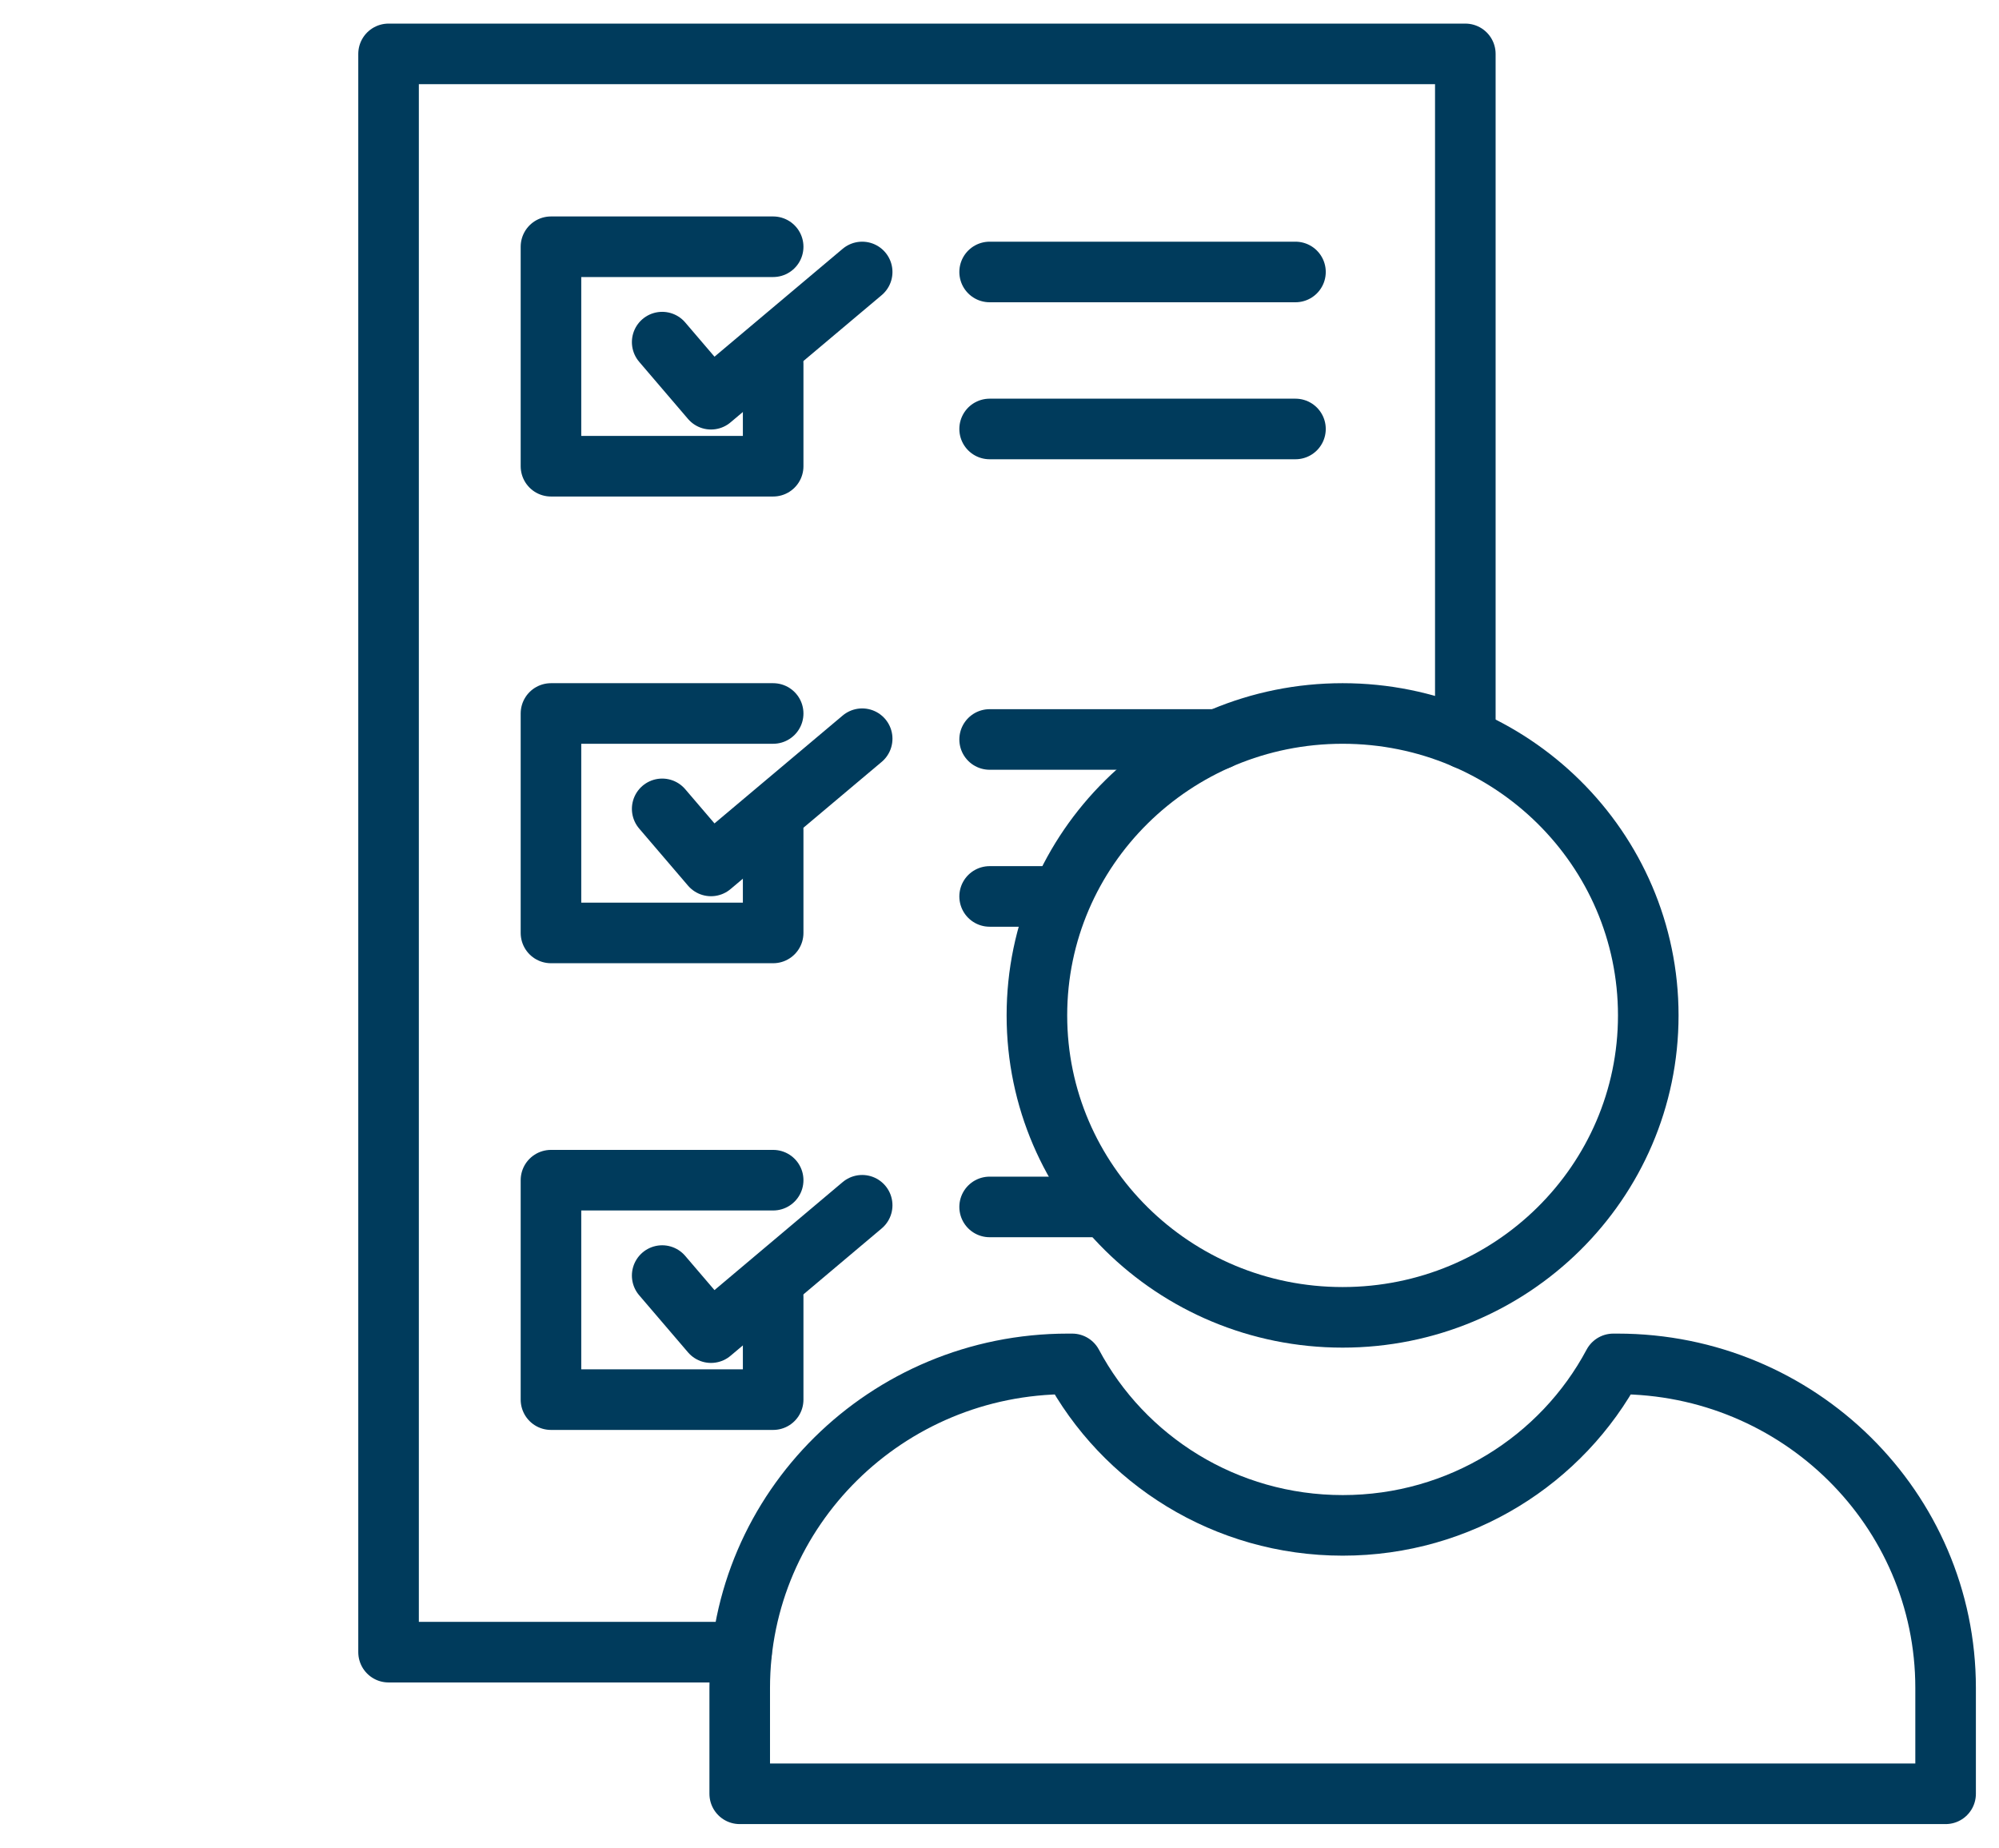
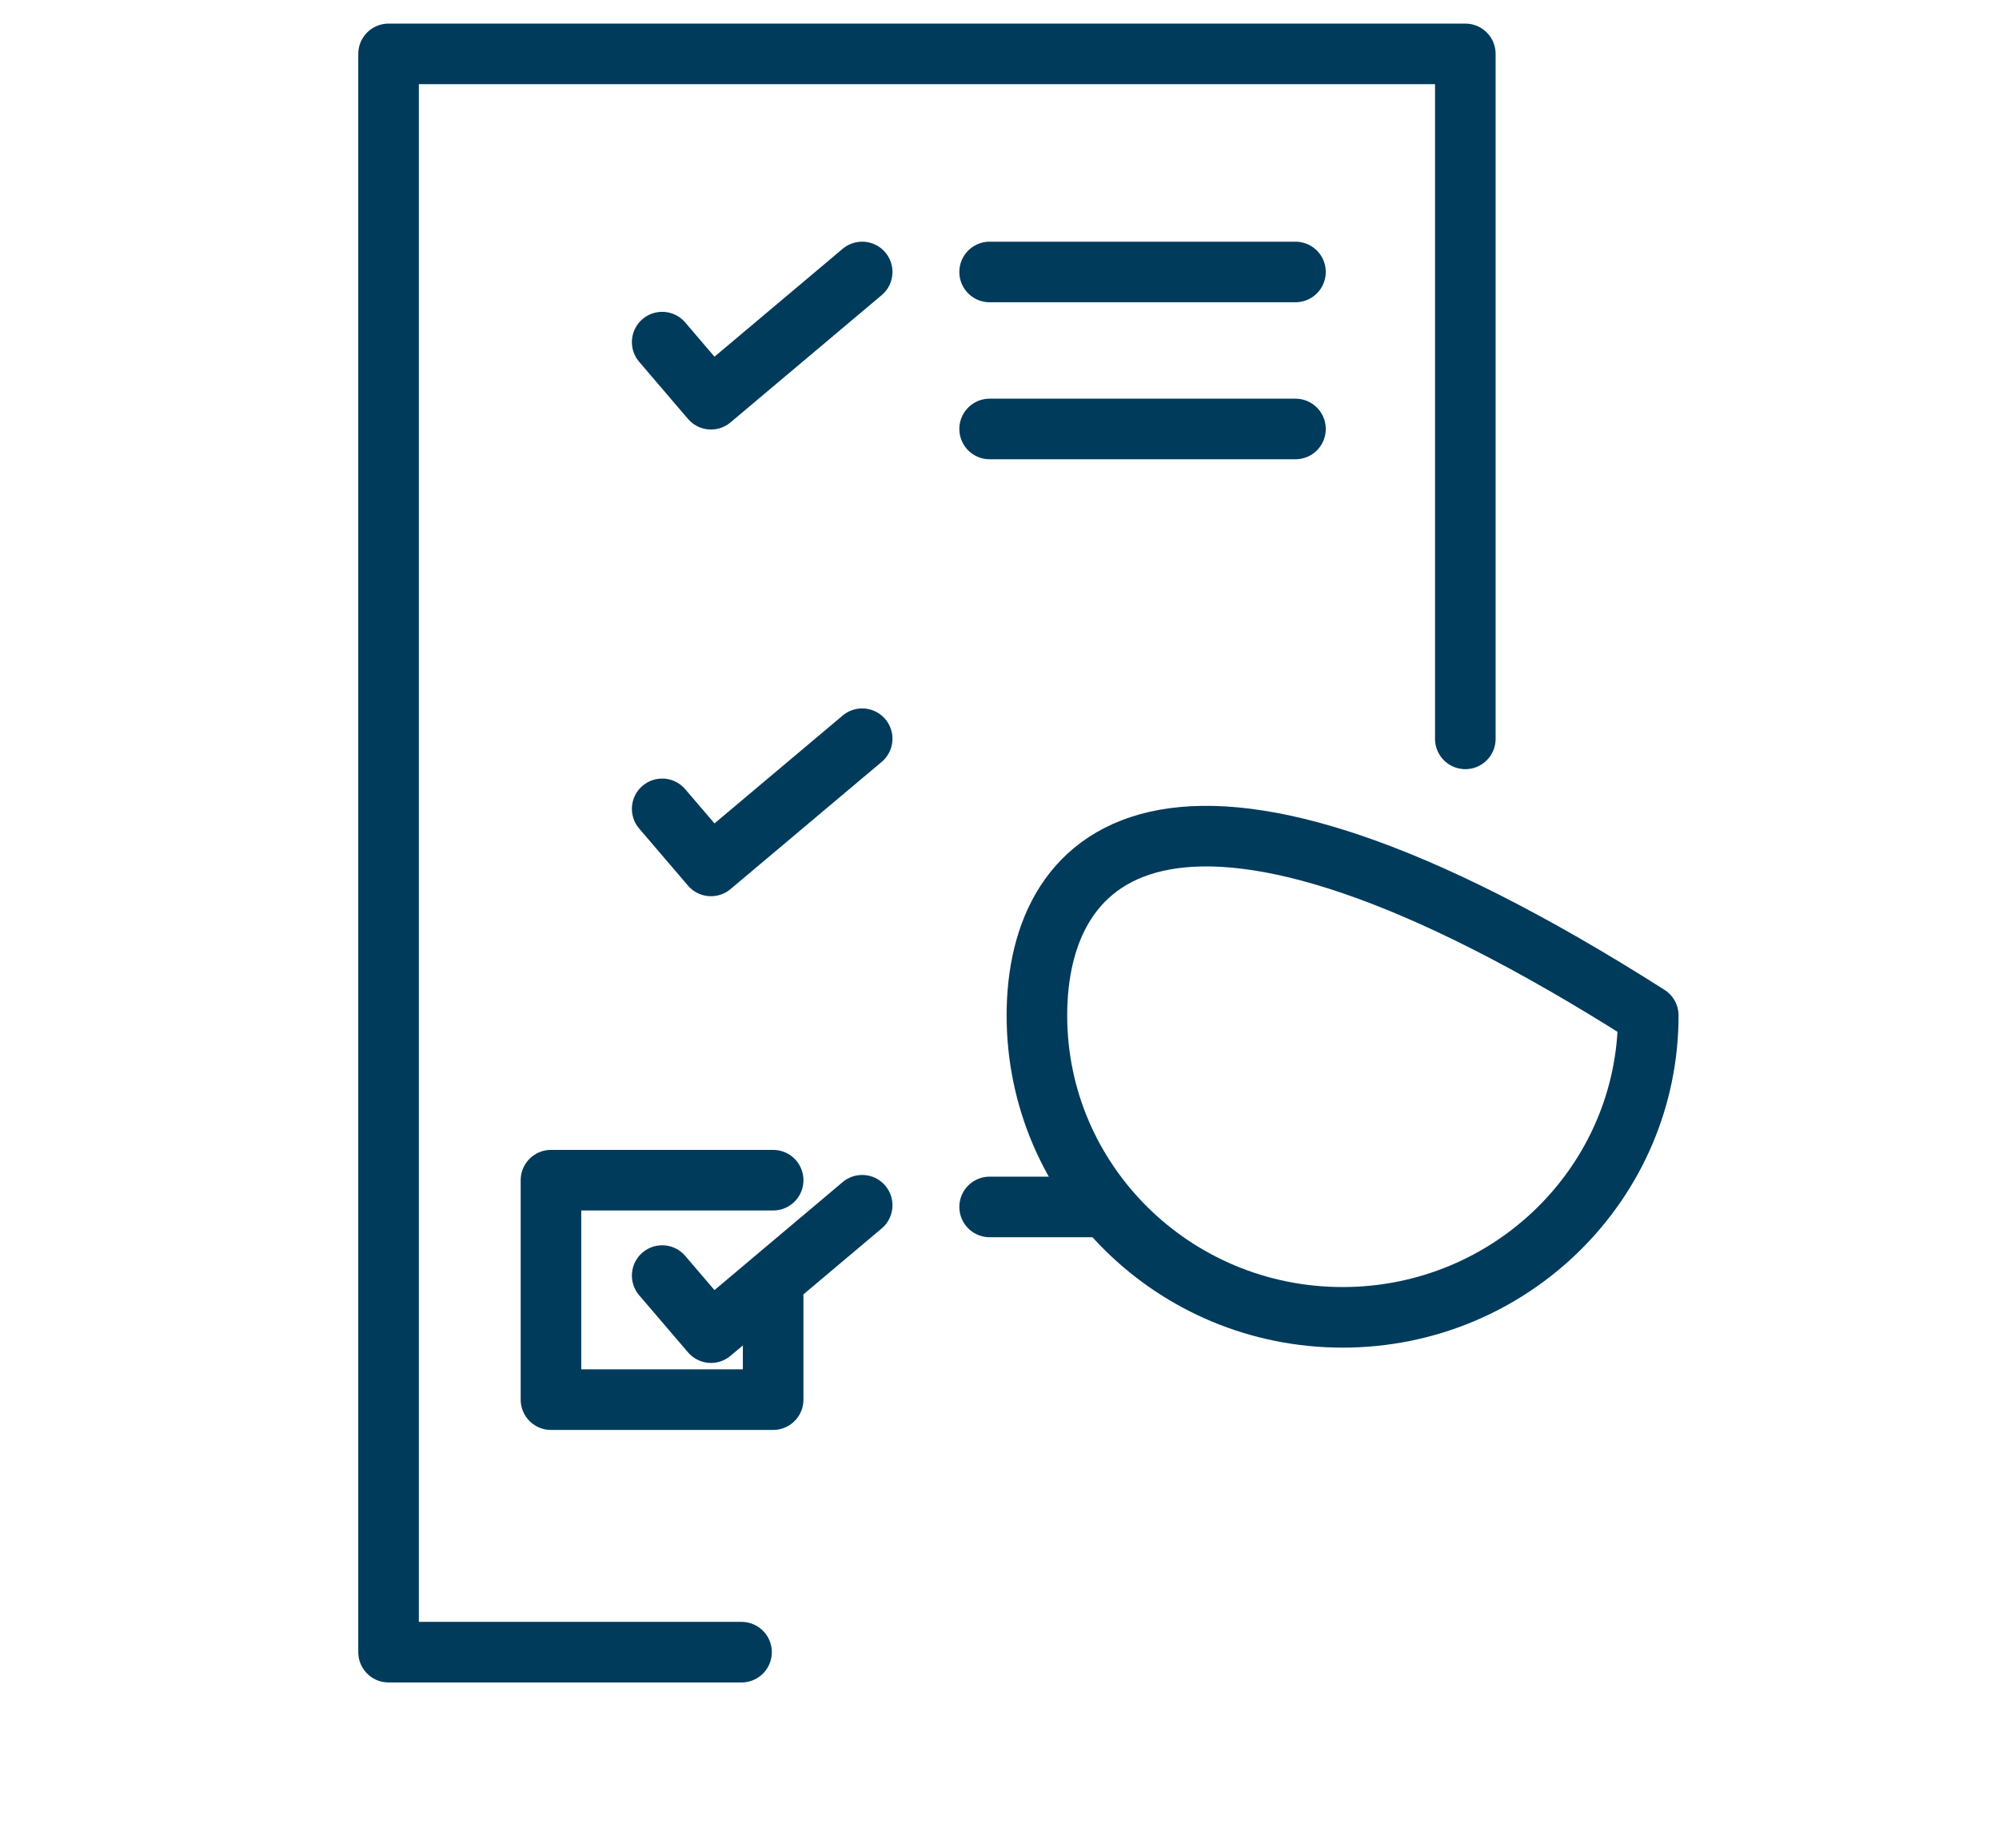
<svg xmlns="http://www.w3.org/2000/svg" width="66" height="61" viewBox="0 0 66 61" fill="none">
-   <path d="M44.328 43.491C49.902 43.491 54.42 39.028 54.42 33.523C54.42 28.017 49.902 23.555 44.328 23.555C38.754 23.555 34.235 28.017 34.235 33.523C34.235 39.028 38.754 43.491 44.328 43.491Z" stroke="#003B5C" stroke-width="2" stroke-linecap="round" stroke-linejoin="round" />
-   <path d="M32.041 59.221H24.423V55.725C24.423 49.819 29.274 45.028 35.254 45.028H35.4C37.087 48.197 40.456 50.359 44.333 50.359C48.209 50.359 51.578 48.197 53.266 45.028H53.406C59.387 45.028 64.237 49.819 64.237 55.725V59.221H32.041Z" stroke="#003B5C" stroke-width="2" stroke-linecap="round" stroke-linejoin="round" />
+   <path d="M44.328 43.491C49.902 43.491 54.42 39.028 54.42 33.523C38.754 23.555 34.235 28.017 34.235 33.523C34.235 39.028 38.754 43.491 44.328 43.491Z" stroke="#003B5C" stroke-width="2" stroke-linecap="round" stroke-linejoin="round" />
  <path d="M24.483 54.545H12.829V1.779H48.38V24.393" stroke="#003B5C" stroke-width="2" stroke-linecap="round" stroke-linejoin="round" />
-   <path d="M25.527 12.005V15.392H18.191V8.146H25.527" stroke="#003B5C" stroke-width="2" stroke-linecap="round" stroke-linejoin="round" />
  <path d="M21.863 11.295L23.475 13.18L28.466 8.979" stroke="#003B5C" stroke-width="2" stroke-linecap="round" stroke-linejoin="round" />
-   <path d="M25.527 27.408V30.8H18.191V23.555H25.527" stroke="#003B5C" stroke-width="2" stroke-linecap="round" stroke-linejoin="round" />
  <path d="M21.863 26.704L23.475 28.588L28.466 24.388" stroke="#003B5C" stroke-width="2" stroke-linecap="round" stroke-linejoin="round" />
  <path d="M25.527 42.816V46.208H18.191V38.963H25.527" stroke="#003B5C" stroke-width="2" stroke-linecap="round" stroke-linejoin="round" />
  <path d="M21.863 42.112L23.475 43.996L28.466 39.791" stroke="#003B5C" stroke-width="2" stroke-linecap="round" stroke-linejoin="round" />
  <path d="M32.674 8.979H42.772" stroke="#003B5C" stroke-width="2" stroke-linecap="round" stroke-linejoin="round" />
  <path d="M32.674 14.162H42.772" stroke="#003B5C" stroke-width="2" stroke-linecap="round" stroke-linejoin="round" />
-   <path d="M32.674 24.413H40.226" stroke="#003B5C" stroke-width="2" stroke-linecap="round" stroke-linejoin="round" />
-   <path d="M32.674 29.595H34.668" stroke="#003B5C" stroke-width="2" stroke-linecap="round" stroke-linejoin="round" />
  <path d="M32.674 39.846H36.435" stroke="#003B5C" stroke-width="2" stroke-linecap="round" stroke-linejoin="round" />
</svg>